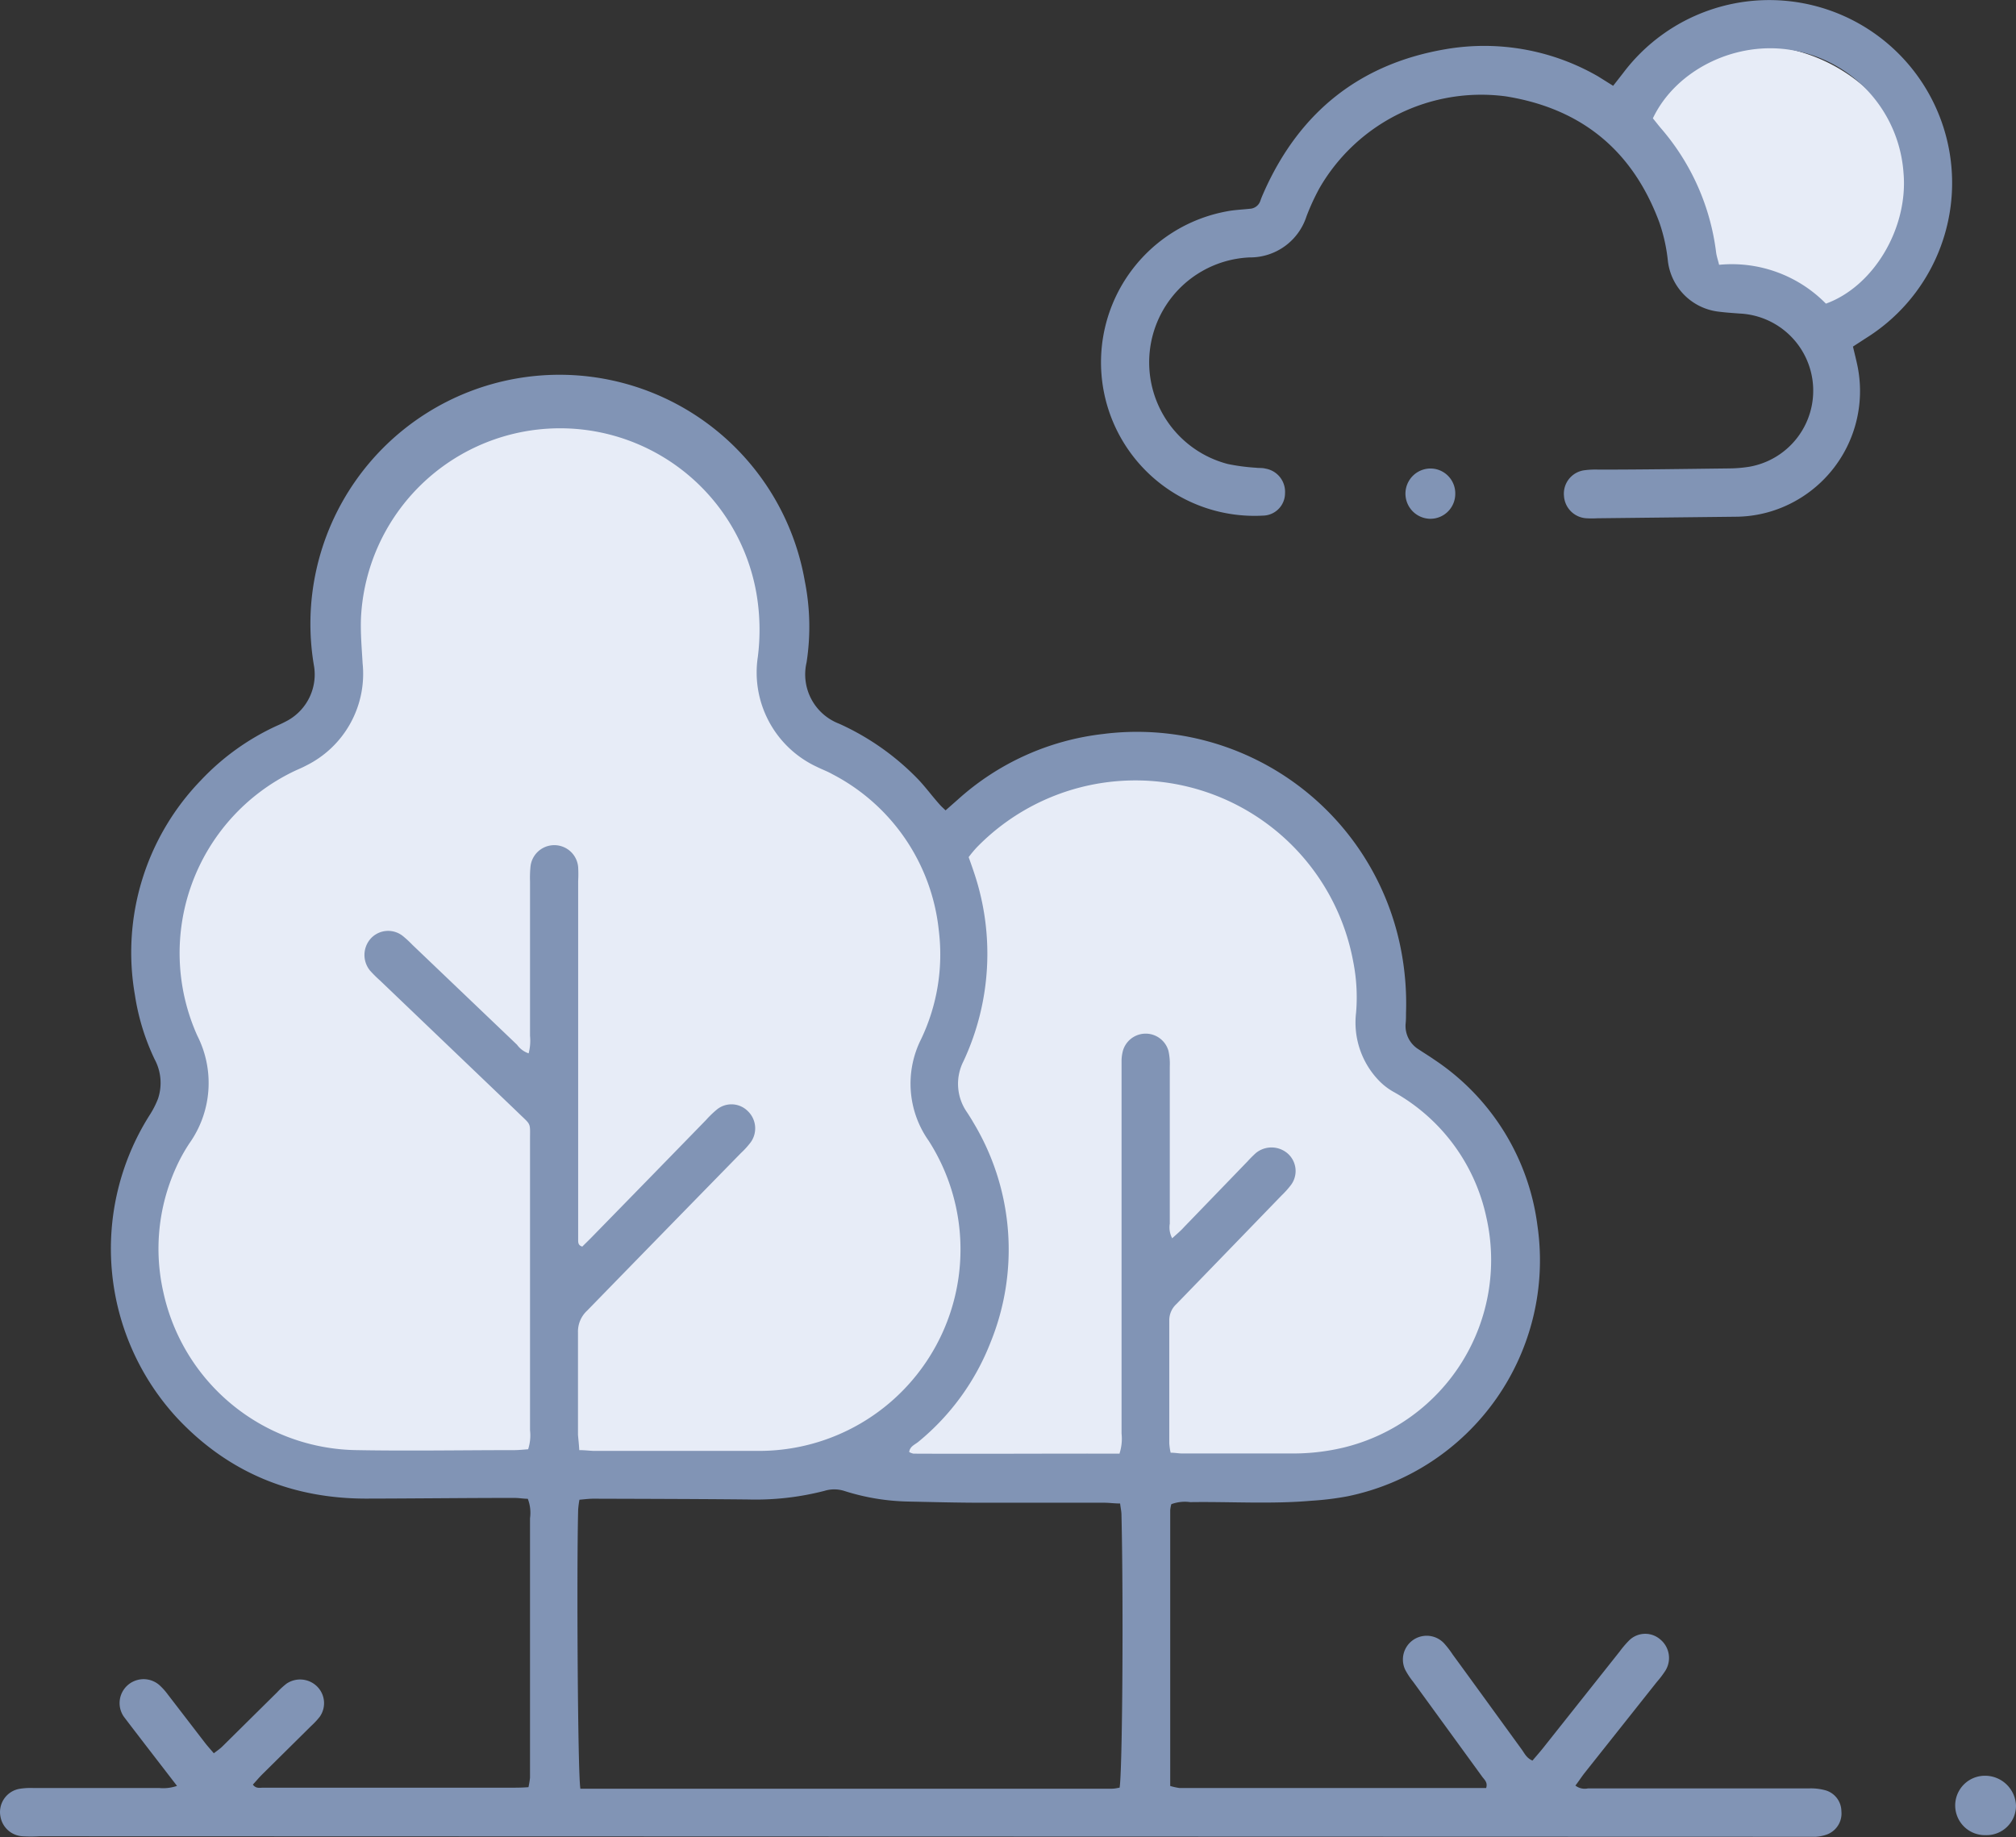
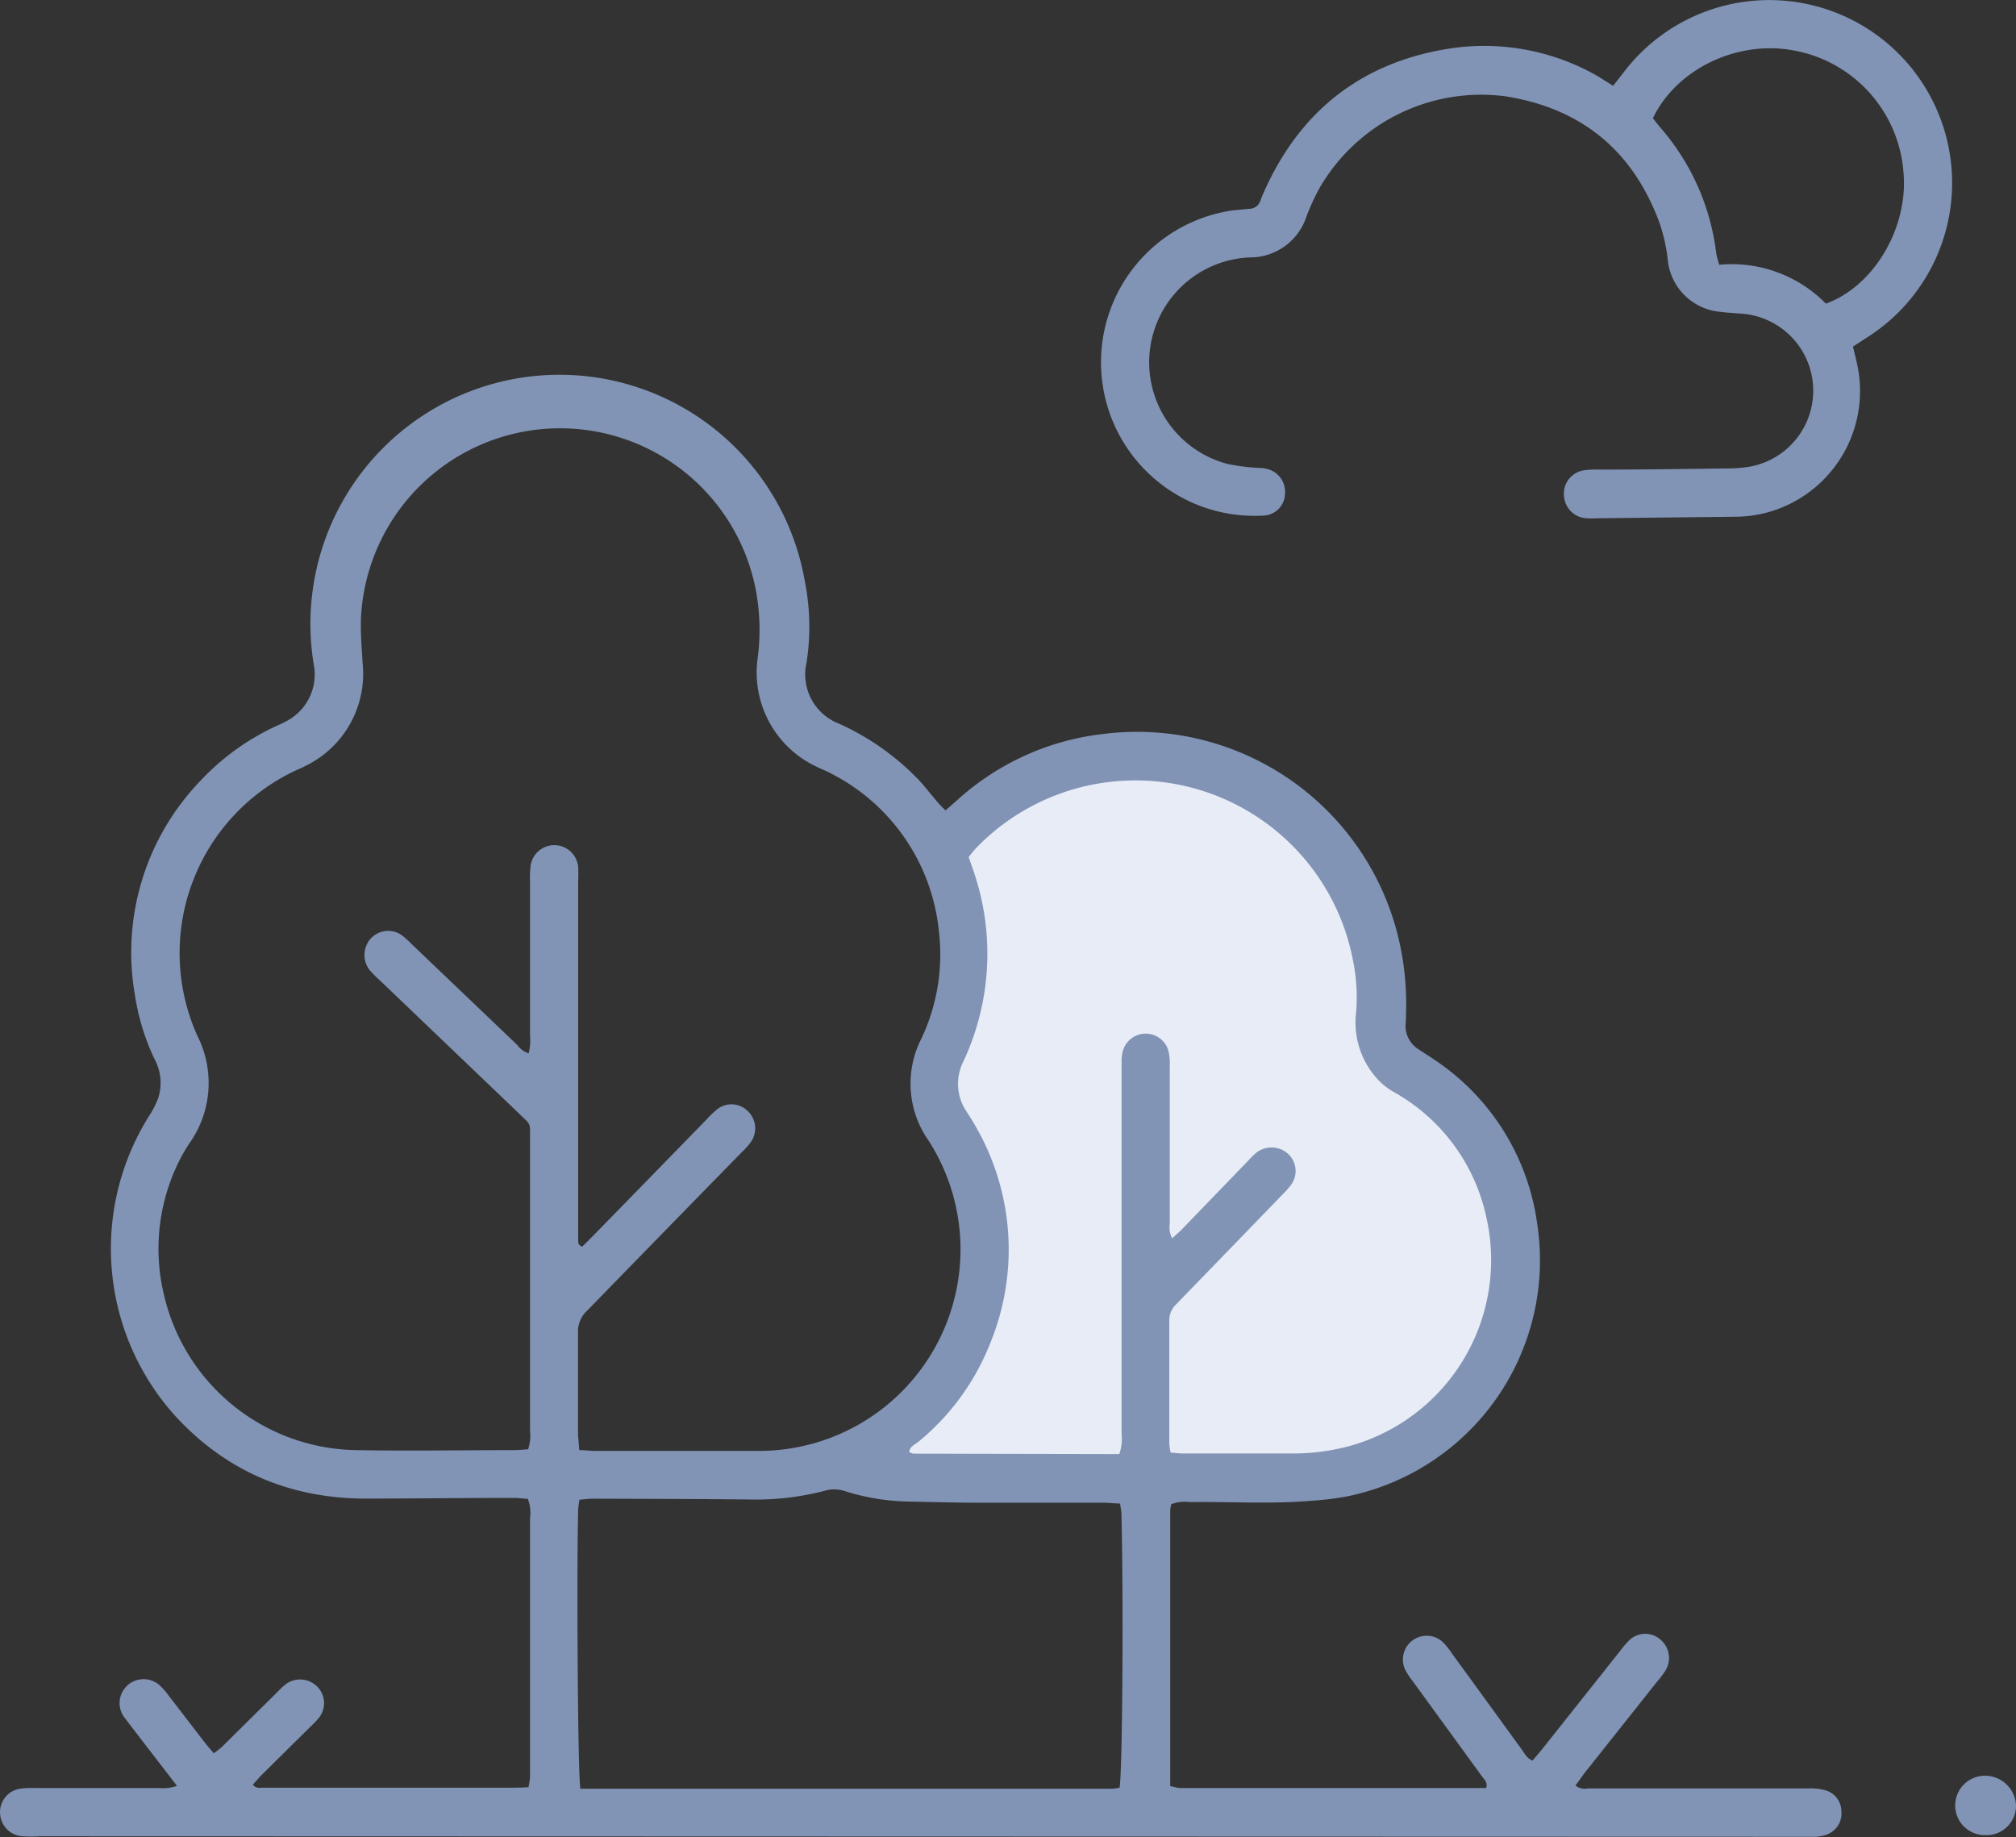
<svg xmlns="http://www.w3.org/2000/svg" viewBox="0 0 234.95 214.09">
  <rect x="0" y="0" width="234.95" height="214.09" fill="#333333" stroke="none" />
  <defs>
    <style>.cls-1{fill:#e7ecf7;}.cls-2{fill:#8194b5;}</style>
  </defs>
  <g id="Layer_2" data-name="Layer 2">
    <g id="Layer_1-2" data-name="Layer 1">
      <path class="cls-1" d="M109.66,98s17.08-18.09,39.7-4.52a30.46,30.46,0,0,1,12.06,27.14l4.52,6s18.1,10.55,6,34.67c0,0-10.55,16.59-36.18,10.56H104.13l-3-3s18.09-11,12.06-29.65l-4.68-10,.91-6.31A31.87,31.87,0,0,0,109.66,98Z" />
-       <path class="cls-1" d="M45.33,55.77s16.58-16.58,34.67-3c0,0,12.07,7.54,10.56,24.12,0,0-1.51,7.54,6,10.56,0,0,18.09,9,15.08,27.13,0,0-6,15.08-1.51,19.61,0,0,13.57,21.1-9,34.67,0,0-9,3-34.68,3,0,0-43.72,6-49.75-16.59,0,0-4.52-18.09,4.52-27.14l-1.5-6S10.65,98,31.76,87.44c0,0,7.54-1.51,7.54-12.07C39.3,75.37,36.28,60.3,45.33,55.77Z" />
-       <path class="cls-1" d="M189.46,11.69a38.37,38.37,0,0,1,10.91,20.54,23.41,23.41,0,0,1,16.17,7.71A19.39,19.39,0,0,0,224,24.73,19.66,19.66,0,0,0,204.18,5.27,20,20,0,0,0,189.46,11.69Z" />
-       <path class="cls-2" d="M20.63,208.13,17,203.42c-.82-1.07-1.64-2.13-2.45-3.2a2.77,2.77,0,0,1-.41-2.78,2.8,2.8,0,0,1,4.42-1.07,7.31,7.31,0,0,1,1,1.11l4.36,5.67c.29.37.62.73,1,1.18.37-.29.72-.52,1-.8l6.39-6.32a9.11,9.11,0,0,1,1.09-1,2.82,2.82,0,0,1,3.53.31,2.74,2.74,0,0,1,.35,3.53,8.38,8.38,0,0,1-1,1.08l-5.74,5.68c-.37.37-.71.78-1.07,1.17.38.51.84.35,1.23.36H59.5c.67,0,1.33,0,2.09-.06a10.43,10.43,0,0,0,.18-1.1c0-.48,0-1,0-1.46q0-14.4,0-28.79a4.51,4.51,0,0,0-.26-2.26c-.51,0-1-.1-1.58-.1-5.74,0-11.49.07-17.24.08-8.62,0-16-3-21.95-9.29A29.09,29.09,0,0,1,17.41,130a10.53,10.53,0,0,0,1-1.94,5.8,5.8,0,0,0-.39-4.61,26.68,26.68,0,0,1-2.3-7.51,28.84,28.84,0,0,1,7.69-25,28.34,28.34,0,0,1,8.88-6.37,14.69,14.69,0,0,0,1.32-.65,6.14,6.14,0,0,0,3-6.22,29,29,0,0,1,57.18-10A27.21,27.21,0,0,1,94,77.2a6.15,6.15,0,0,0,3.79,7.14,29.88,29.88,0,0,1,9.23,6.5c.88.93,1.66,2,2.5,2.93.19.22.41.41.68.67l1.42-1.25a30.4,30.4,0,0,1,16.94-7.65,31.33,31.33,0,0,1,34.7,25.06,32.87,32.87,0,0,1,.6,7.47c0,.43,0,.86-.05,1.29a3.21,3.21,0,0,0,1.53,2.94c.61.41,1.24.79,1.84,1.21a27.39,27.39,0,0,1,12,19.34A28.07,28.07,0,0,1,157,174.39a34.32,34.32,0,0,1-4.18.51c-4.7.41-9.4.09-14.11.16a4.53,4.53,0,0,0-2.2.24,3.83,3.83,0,0,0-.13.69c0,10.69,0,21.38,0,32.15a7.77,7.77,0,0,0,1.09.24c.43,0,.86,0,1.29,0H171.2c.67,0,1.33,0,2,0,.22-.7-.25-1-.51-1.39l-8-11a8.8,8.8,0,0,1-.91-1.37,2.77,2.77,0,0,1,4.52-3.1,10.75,10.75,0,0,1,1,1.3c2.67,3.65,5.32,7.32,8,11,.35.47.59,1.07,1.3,1.36.38-.45.78-.9,1.16-1.37l9-11.34a11.68,11.68,0,0,1,1.07-1.26,2.67,2.67,0,0,1,3.66-.15,2.8,2.8,0,0,1,.6,3.64,11.36,11.36,0,0,1-1,1.32l-8.43,10.62c-.37.47-.7,1-1.06,1.45a1.76,1.76,0,0,0,1.47.33h15.4c3.49,0,7,0,10.45,0a6.46,6.46,0,0,1,1.81.22,2.56,2.56,0,0,1,1.87,2.44,2.61,2.61,0,0,1-1.73,2.73,4.78,4.78,0,0,1-1.25.25c-.42,0-.85,0-1.28,0L4.6,214a16.81,16.81,0,0,1-2,0,2.77,2.77,0,0,1-2.54-2.26,2.75,2.75,0,0,1,2.22-3.27,8.23,8.23,0,0,1,1.65-.09H18.59A4.91,4.91,0,0,0,20.63,208.13ZM67.51,169c.73,0,1.27.09,1.81.09,6.42,0,12.84,0,19.26,0a23.48,23.48,0,0,0,19.66-36.13,11.53,11.53,0,0,1-.89-11.86,22.91,22.91,0,0,0,2.06-12.67A23.21,23.21,0,0,0,97,90.22c-.58-.33-1.22-.56-1.82-.86a12.13,12.13,0,0,1-6.86-12.81,25.1,25.1,0,0,0-.18-7.49A23.23,23.23,0,0,0,42.07,72c-.07,1.76.09,3.54.19,5.3a11.93,11.93,0,0,1-6.6,11.93c-.48.26-1,.46-1.49.7A23.5,23.5,0,0,0,23,120.71a12.16,12.16,0,0,1-.93,12.54,19.63,19.63,0,0,0-1.58,2.88,22.89,22.89,0,0,0-1.44,14.52A23.37,23.37,0,0,0,41.58,169c6.11.11,12.23,0,18.34,0,.53,0,1.07-.06,1.63-.1a5.26,5.26,0,0,0,.22-2.23q0-11.84,0-23.66c0-3.36,0-6.73,0-10.09,0-2.22.19-1.7-1.44-3.3l-.53-.51-15.5-14.83a14.24,14.24,0,0,1-1.17-1.16,2.87,2.87,0,0,1,.05-3.71,2.75,2.75,0,0,1,3.8-.3,12.79,12.79,0,0,1,1.08,1l12.2,11.65a2.74,2.74,0,0,0,1.35,1,5.91,5.91,0,0,0,.16-2.06c0-6,0-12,0-18a12.94,12.94,0,0,1,.05-1.65,2.79,2.79,0,0,1,5.56,0,15.14,15.14,0,0,1,0,1.65q0,12.1,0,24.21c0,1.22,0,2.44,0,3.66,0,4.65,0,9.3,0,13.94,0,.29,0,.63.48.77.43-.43.91-.89,1.37-1.37q6.54-6.69,13.06-13.39a11.64,11.64,0,0,1,1.18-1.15,2.69,2.69,0,0,1,3.67.11,2.78,2.78,0,0,1,.33,3.67,9.86,9.86,0,0,1-1.11,1.22q-9,9.2-17.93,18.37a3.32,3.32,0,0,0-1.07,2.57c0,4,0,8,0,11.92C67.41,167.8,67.47,168.28,67.51,169Zm62.94.46a5.61,5.61,0,0,0,.26-2.39V125c0-.49,0-1,0-1.47a4.94,4.94,0,0,1,.16-1.08,2.76,2.76,0,0,1,5.3,0,6.9,6.9,0,0,1,.16,1.82c0,6.11,0,12.22,0,18.34a2.69,2.69,0,0,0,.28,1.7c.52-.48,1-.87,1.37-1.29l7.39-7.65a14.58,14.58,0,0,1,1-1,2.88,2.88,0,0,1,3.7.06,2.72,2.72,0,0,1,.39,3.66,10.63,10.63,0,0,1-1.1,1.23q-6.12,6.33-12.25,12.65a2.56,2.56,0,0,0-.84,1.92c0,4.77,0,9.53,0,14.3a7.06,7.06,0,0,0,.16,1.11c.51,0,.93.09,1.35.09,4.34,0,8.68,0,13,0a25.29,25.29,0,0,0,5.81-.69,22.49,22.49,0,0,0,16.63-26.85,22,22,0,0,0-10.79-14.59,7.39,7.39,0,0,1-1.73-1.33,9.74,9.74,0,0,1-2.66-7.9,21.34,21.34,0,0,0-.34-6,25.81,25.81,0,0,0-43.88-13.26,14.53,14.53,0,0,0-.93,1.12c.22.63.43,1.2.62,1.78a29.59,29.59,0,0,1-1.22,22,5.78,5.78,0,0,0,.39,5.93c.27.41.53.82.77,1.24a28.69,28.69,0,0,1,2,25.58,28.2,28.2,0,0,1-8.41,11.6c-.39.33-1,.53-1.08,1.2a1.64,1.64,0,0,0,.5.19C114.47,169.45,122.41,169.39,130.45,169.41Zm-62.82,39h2.26l58.12,0c.49,0,1,0,1.47,0s.7-.08,1-.12c.33-1.8.46-21.58.22-31.78,0-.41-.1-.82-.16-1.34-.67,0-1.27-.09-1.87-.09-4.77,0-9.53,0-14.3,0-2.87,0-5.74-.08-8.61-.14a26.06,26.06,0,0,1-7.38-1.24,3.87,3.87,0,0,0-2.31,0,32.1,32.1,0,0,1-8.89,1c-6-.06-12-.07-18-.09-.53,0-1.07.07-1.65.12a10.14,10.14,0,0,0-.15,1.17C67.2,182.76,67.33,206.44,67.63,208.38Z" />
+       <path class="cls-2" d="M20.63,208.13,17,203.42c-.82-1.07-1.64-2.13-2.45-3.2a2.77,2.77,0,0,1-.41-2.78,2.8,2.8,0,0,1,4.42-1.07,7.31,7.31,0,0,1,1,1.11l4.36,5.67c.29.37.62.73,1,1.18.37-.29.72-.52,1-.8l6.39-6.32a9.11,9.11,0,0,1,1.09-1,2.82,2.82,0,0,1,3.53.31,2.74,2.74,0,0,1,.35,3.53,8.38,8.38,0,0,1-1,1.08l-5.74,5.68c-.37.37-.71.78-1.07,1.17.38.51.84.35,1.23.36H59.5c.67,0,1.33,0,2.09-.06a10.43,10.43,0,0,0,.18-1.1c0-.48,0-1,0-1.46q0-14.4,0-28.79a4.51,4.51,0,0,0-.26-2.26c-.51,0-1-.1-1.58-.1-5.74,0-11.49.07-17.24.08-8.62,0-16-3-21.95-9.29A29.09,29.09,0,0,1,17.41,130a10.53,10.53,0,0,0,1-1.94,5.8,5.8,0,0,0-.39-4.61,26.68,26.68,0,0,1-2.3-7.51,28.84,28.84,0,0,1,7.69-25,28.34,28.34,0,0,1,8.88-6.37,14.69,14.69,0,0,0,1.32-.65,6.14,6.14,0,0,0,3-6.22,29,29,0,0,1,57.18-10A27.21,27.21,0,0,1,94,77.2a6.15,6.15,0,0,0,3.79,7.14,29.88,29.88,0,0,1,9.23,6.5c.88.93,1.66,2,2.5,2.93.19.22.41.41.68.67l1.42-1.25a30.4,30.4,0,0,1,16.94-7.65,31.33,31.33,0,0,1,34.7,25.06,32.87,32.87,0,0,1,.6,7.47c0,.43,0,.86-.05,1.29a3.21,3.21,0,0,0,1.53,2.94c.61.41,1.24.79,1.84,1.21a27.39,27.39,0,0,1,12,19.34A28.07,28.07,0,0,1,157,174.39a34.32,34.32,0,0,1-4.18.51c-4.7.41-9.4.09-14.11.16a4.53,4.53,0,0,0-2.2.24,3.83,3.83,0,0,0-.13.69c0,10.69,0,21.38,0,32.15a7.77,7.77,0,0,0,1.09.24c.43,0,.86,0,1.29,0H171.2c.67,0,1.33,0,2,0,.22-.7-.25-1-.51-1.39l-8-11a8.8,8.8,0,0,1-.91-1.37,2.77,2.77,0,0,1,4.52-3.1,10.75,10.75,0,0,1,1,1.3c2.67,3.65,5.32,7.32,8,11,.35.47.59,1.07,1.3,1.36.38-.45.78-.9,1.16-1.37l9-11.34a11.68,11.68,0,0,1,1.07-1.26,2.67,2.67,0,0,1,3.66-.15,2.8,2.8,0,0,1,.6,3.64,11.36,11.36,0,0,1-1,1.32l-8.43,10.62c-.37.47-.7,1-1.06,1.45a1.76,1.76,0,0,0,1.47.33h15.4c3.49,0,7,0,10.45,0a6.46,6.46,0,0,1,1.81.22,2.56,2.56,0,0,1,1.87,2.44,2.61,2.61,0,0,1-1.73,2.73,4.78,4.78,0,0,1-1.25.25c-.42,0-.85,0-1.28,0L4.6,214a16.81,16.81,0,0,1-2,0,2.77,2.77,0,0,1-2.54-2.26,2.75,2.75,0,0,1,2.22-3.27,8.23,8.23,0,0,1,1.65-.09H18.59A4.91,4.91,0,0,0,20.63,208.13ZM67.51,169c.73,0,1.27.09,1.81.09,6.42,0,12.84,0,19.26,0a23.48,23.48,0,0,0,19.66-36.13,11.53,11.53,0,0,1-.89-11.86,22.91,22.91,0,0,0,2.06-12.67A23.21,23.21,0,0,0,97,90.22c-.58-.33-1.22-.56-1.82-.86a12.13,12.13,0,0,1-6.86-12.81,25.1,25.1,0,0,0-.18-7.49A23.23,23.23,0,0,0,42.07,72c-.07,1.76.09,3.54.19,5.3a11.93,11.93,0,0,1-6.6,11.93c-.48.26-1,.46-1.49.7A23.5,23.5,0,0,0,23,120.71a12.16,12.16,0,0,1-.93,12.54,19.63,19.63,0,0,0-1.58,2.88,22.89,22.89,0,0,0-1.44,14.52A23.37,23.37,0,0,0,41.58,169c6.11.11,12.23,0,18.34,0,.53,0,1.07-.06,1.63-.1a5.26,5.26,0,0,0,.22-2.23q0-11.84,0-23.66c0-3.36,0-6.73,0-10.09,0-2.22.19-1.7-1.44-3.3l-.53-.51-15.5-14.83a14.24,14.24,0,0,1-1.17-1.16,2.87,2.87,0,0,1,.05-3.71,2.75,2.75,0,0,1,3.8-.3,12.79,12.79,0,0,1,1.08,1l12.2,11.65a2.74,2.74,0,0,0,1.35,1,5.91,5.91,0,0,0,.16-2.06c0-6,0-12,0-18a12.94,12.94,0,0,1,.05-1.65,2.79,2.79,0,0,1,5.56,0,15.14,15.14,0,0,1,0,1.65q0,12.1,0,24.21c0,1.22,0,2.44,0,3.66,0,4.65,0,9.3,0,13.94,0,.29,0,.63.48.77.43-.43.91-.89,1.37-1.37q6.54-6.69,13.06-13.39a11.64,11.64,0,0,1,1.18-1.15,2.69,2.69,0,0,1,3.67.11,2.78,2.78,0,0,1,.33,3.67,9.86,9.86,0,0,1-1.11,1.22q-9,9.2-17.93,18.37a3.32,3.32,0,0,0-1.07,2.57c0,4,0,8,0,11.92C67.41,167.8,67.47,168.28,67.51,169Zm62.94.46a5.61,5.61,0,0,0,.26-2.39V125c0-.49,0-1,0-1.47a4.94,4.94,0,0,1,.16-1.08,2.76,2.76,0,0,1,5.3,0,6.9,6.9,0,0,1,.16,1.82c0,6.11,0,12.22,0,18.34a2.69,2.69,0,0,0,.28,1.7c.52-.48,1-.87,1.37-1.29l7.39-7.65a14.58,14.58,0,0,1,1-1,2.88,2.88,0,0,1,3.7.06,2.72,2.72,0,0,1,.39,3.66,10.63,10.63,0,0,1-1.1,1.23q-6.12,6.33-12.25,12.65a2.56,2.56,0,0,0-.84,1.92c0,4.77,0,9.53,0,14.3a7.06,7.06,0,0,0,.16,1.11c.51,0,.93.09,1.35.09,4.34,0,8.68,0,13,0a25.29,25.29,0,0,0,5.81-.69,22.49,22.49,0,0,0,16.63-26.85,22,22,0,0,0-10.79-14.59,7.39,7.39,0,0,1-1.73-1.33,9.74,9.74,0,0,1-2.66-7.9,21.34,21.34,0,0,0-.34-6,25.81,25.81,0,0,0-43.88-13.26,14.53,14.53,0,0,0-.93,1.12c.22.63.43,1.2.62,1.78a29.59,29.59,0,0,1-1.22,22,5.78,5.78,0,0,0,.39,5.93c.27.41.53.82.77,1.24a28.69,28.69,0,0,1,2,25.58,28.2,28.2,0,0,1-8.41,11.6c-.39.33-1,.53-1.08,1.2a1.64,1.64,0,0,0,.5.19Zm-62.82,39h2.26l58.12,0c.49,0,1,0,1.47,0s.7-.08,1-.12c.33-1.8.46-21.58.22-31.78,0-.41-.1-.82-.16-1.34-.67,0-1.27-.09-1.87-.09-4.77,0-9.53,0-14.3,0-2.87,0-5.74-.08-8.61-.14a26.06,26.06,0,0,1-7.38-1.24,3.87,3.87,0,0,0-2.31,0,32.1,32.1,0,0,1-8.89,1c-6-.06-12-.07-18-.09-.53,0-1.07.07-1.65.12a10.14,10.14,0,0,0-.15,1.17C67.2,182.76,67.33,206.44,67.63,208.38Z" />
      <path class="cls-2" d="M188,10l1.15-1.47a21.31,21.31,0,1,1,28.34,30.86l-1.54,1c.16.69.31,1.27.44,1.86a14.66,14.66,0,0,1-8.57,16.83,14.39,14.39,0,0,1-5.52,1.14l-16.13.18a10.9,10.9,0,0,1-1.28,0,2.78,2.78,0,0,1-2.62-2.6,2.75,2.75,0,0,1,2.41-3,9.91,9.91,0,0,1,1.64-.07c5.07,0,10.14-.08,15.22-.14a15.55,15.55,0,0,0,2.36-.2,9,9,0,0,0-1.16-17.85c-.8-.06-1.59-.11-2.37-.21a6.74,6.74,0,0,1-6-6,19.83,19.83,0,0,0-1-4.45q-4.67-12.53-17.87-14.65a21.77,21.77,0,0,0-21.71,10.67,26.28,26.28,0,0,0-1.53,3.32A6.9,6.9,0,0,1,145.63,30a12.24,12.24,0,0,0-2.52,24.08,23.44,23.44,0,0,0,3.26.43c.37.05.74,0,1.1.1a2.74,2.74,0,0,1,2.29,2.87,2.61,2.61,0,0,1-2.56,2.61,17.89,17.89,0,0,1-4.27-35.45c.89-.18,1.82-.21,2.73-.31a1.36,1.36,0,0,0,1.23-.94c.14-.41.32-.8.49-1.19,4.12-9.13,11.06-14.73,21-16.45a26.55,26.55,0,0,1,17.86,3.15Zm24.76,25.4c5.6-2,9.65-8.83,9.08-15.26A15.62,15.62,0,0,0,209,5.87c-6.61-1.22-13.67,2.23-16.37,7.92.29.35.58.73.89,1.1A27.21,27.21,0,0,1,200,29.41c.06.46.22.91.35,1.45A15.38,15.38,0,0,1,212.8,35.39Z" />
      <path class="cls-2" d="M231.42,213.87a3.46,3.46,0,1,1-.19-6.92,3.61,3.61,0,0,1,3.72,3.5A3.43,3.43,0,0,1,231.42,213.87Z" />
-       <path class="cls-2" d="M169.6,57.58a2.9,2.9,0,0,1-2.93,2.88,2.93,2.93,0,1,1,.11-5.86A2.9,2.9,0,0,1,169.6,57.58Z" />
    </g>
  </g>
</svg>